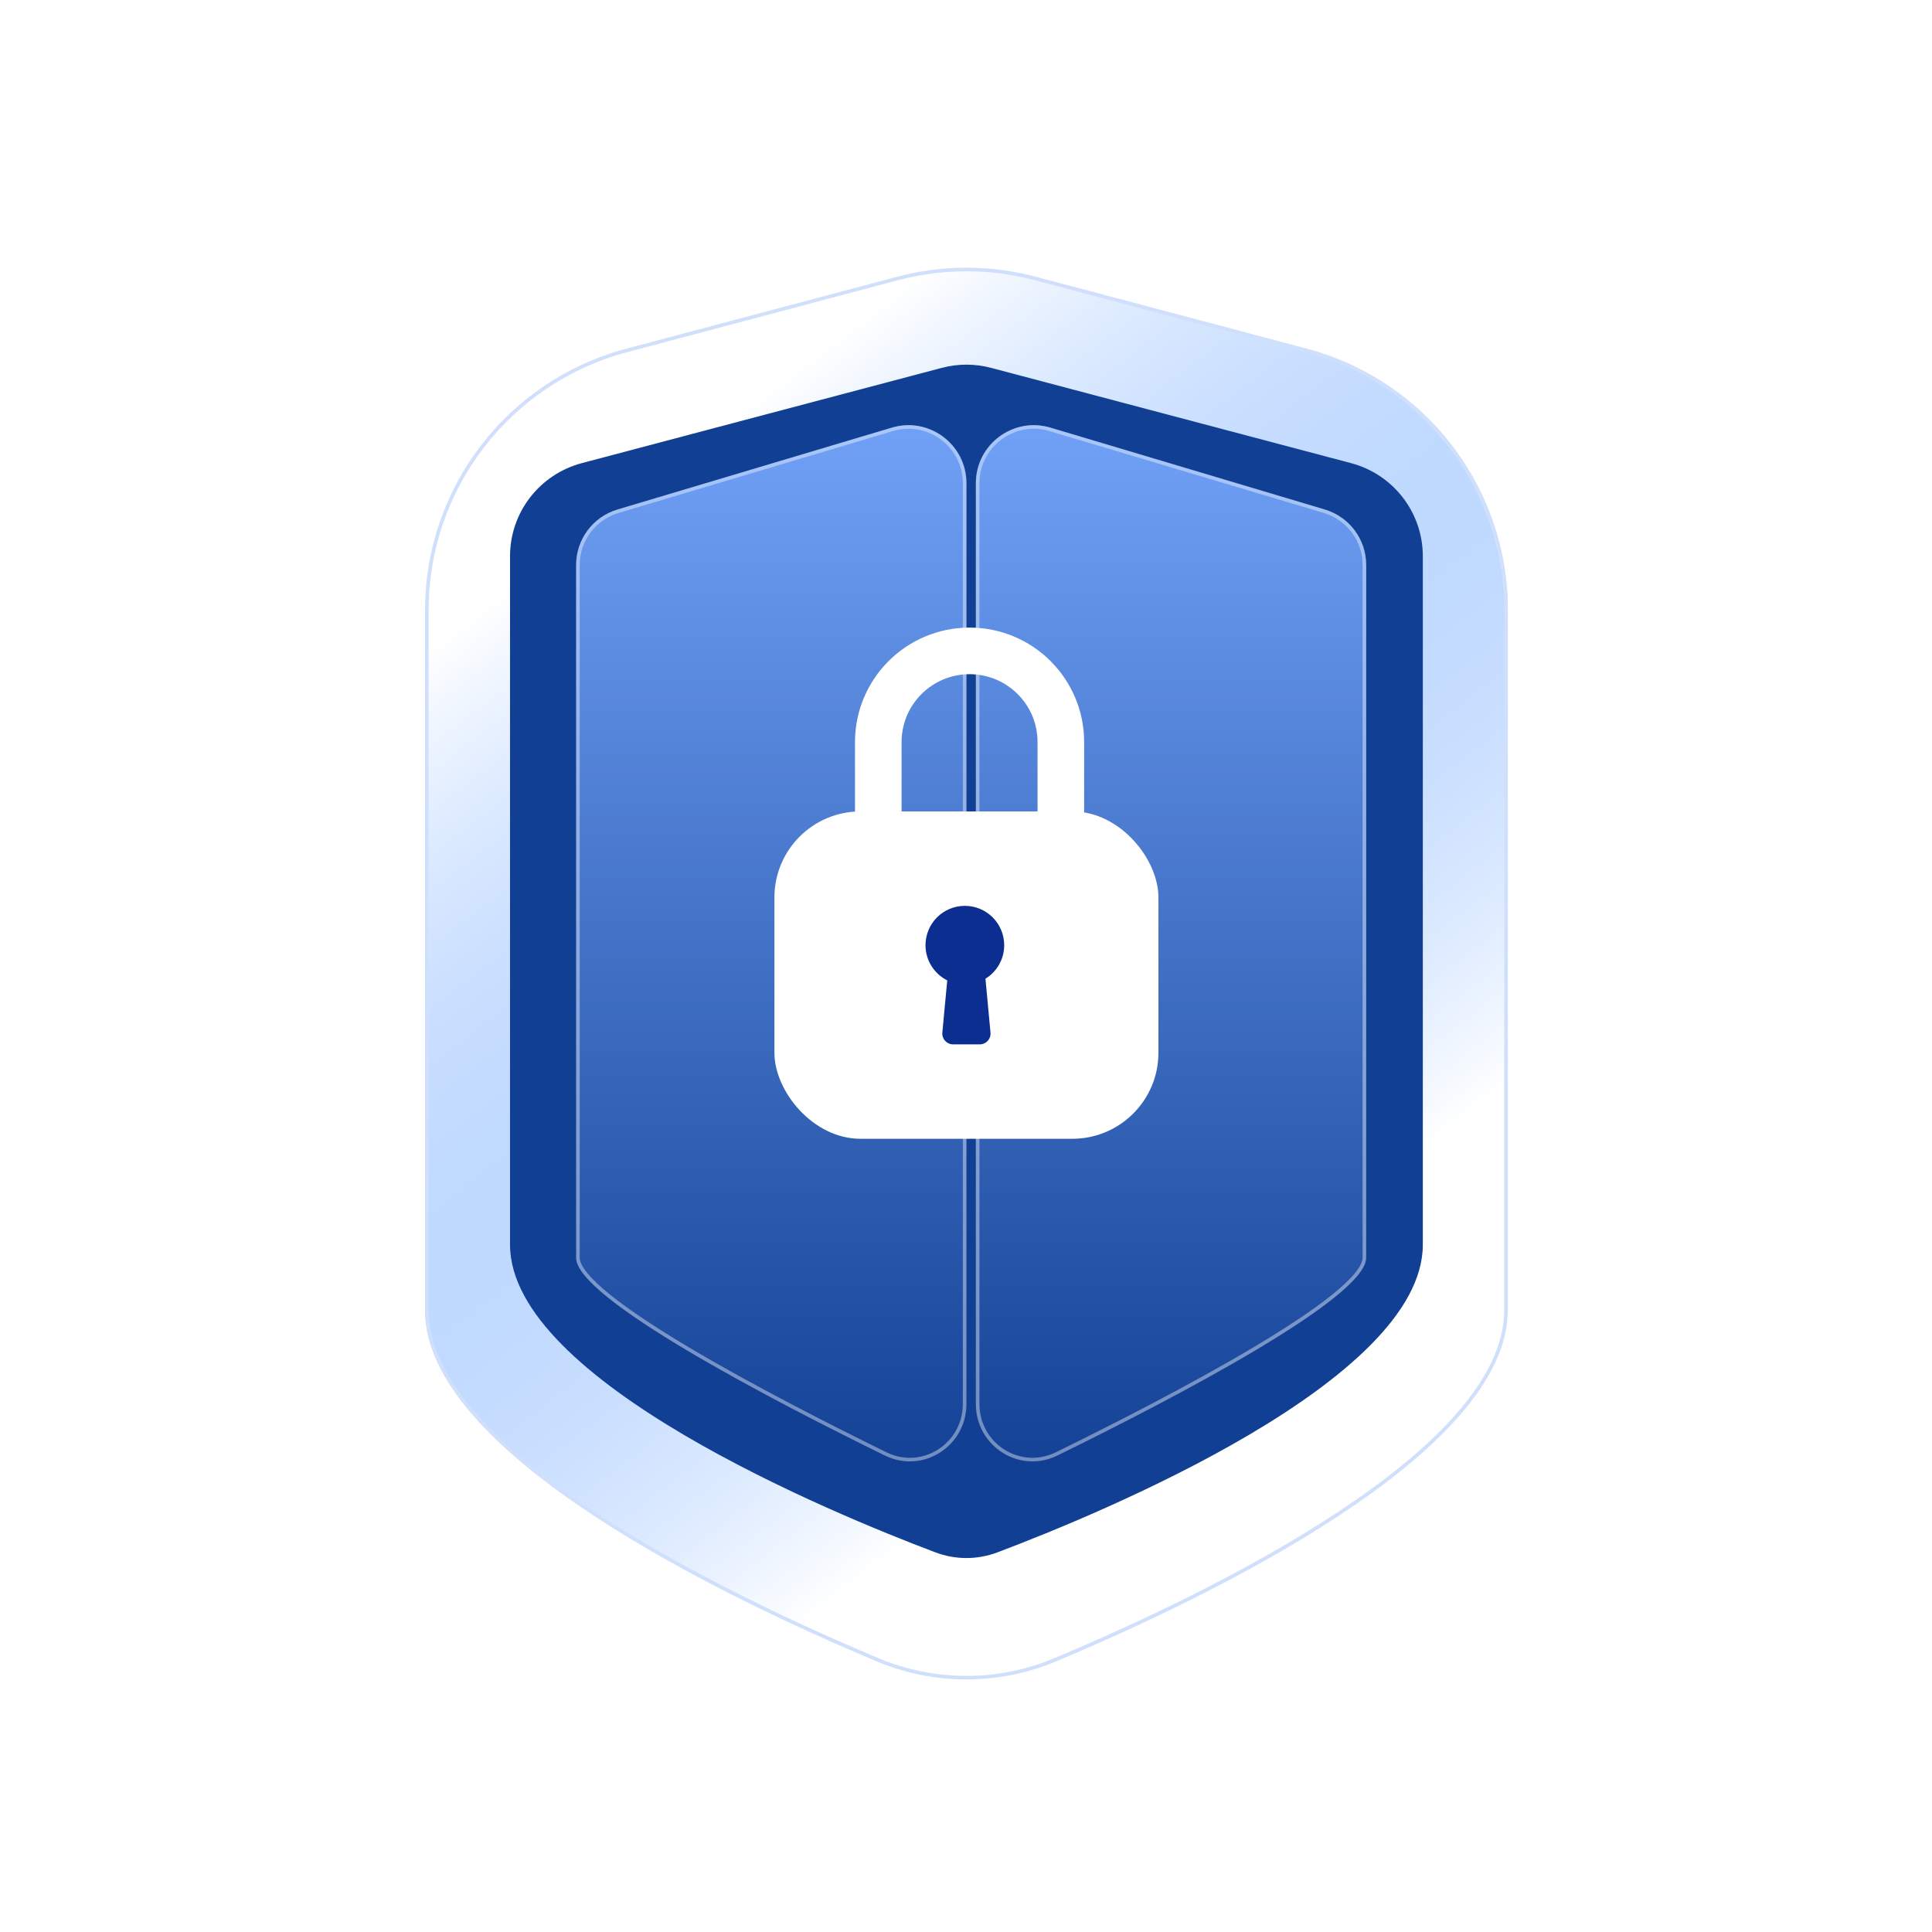
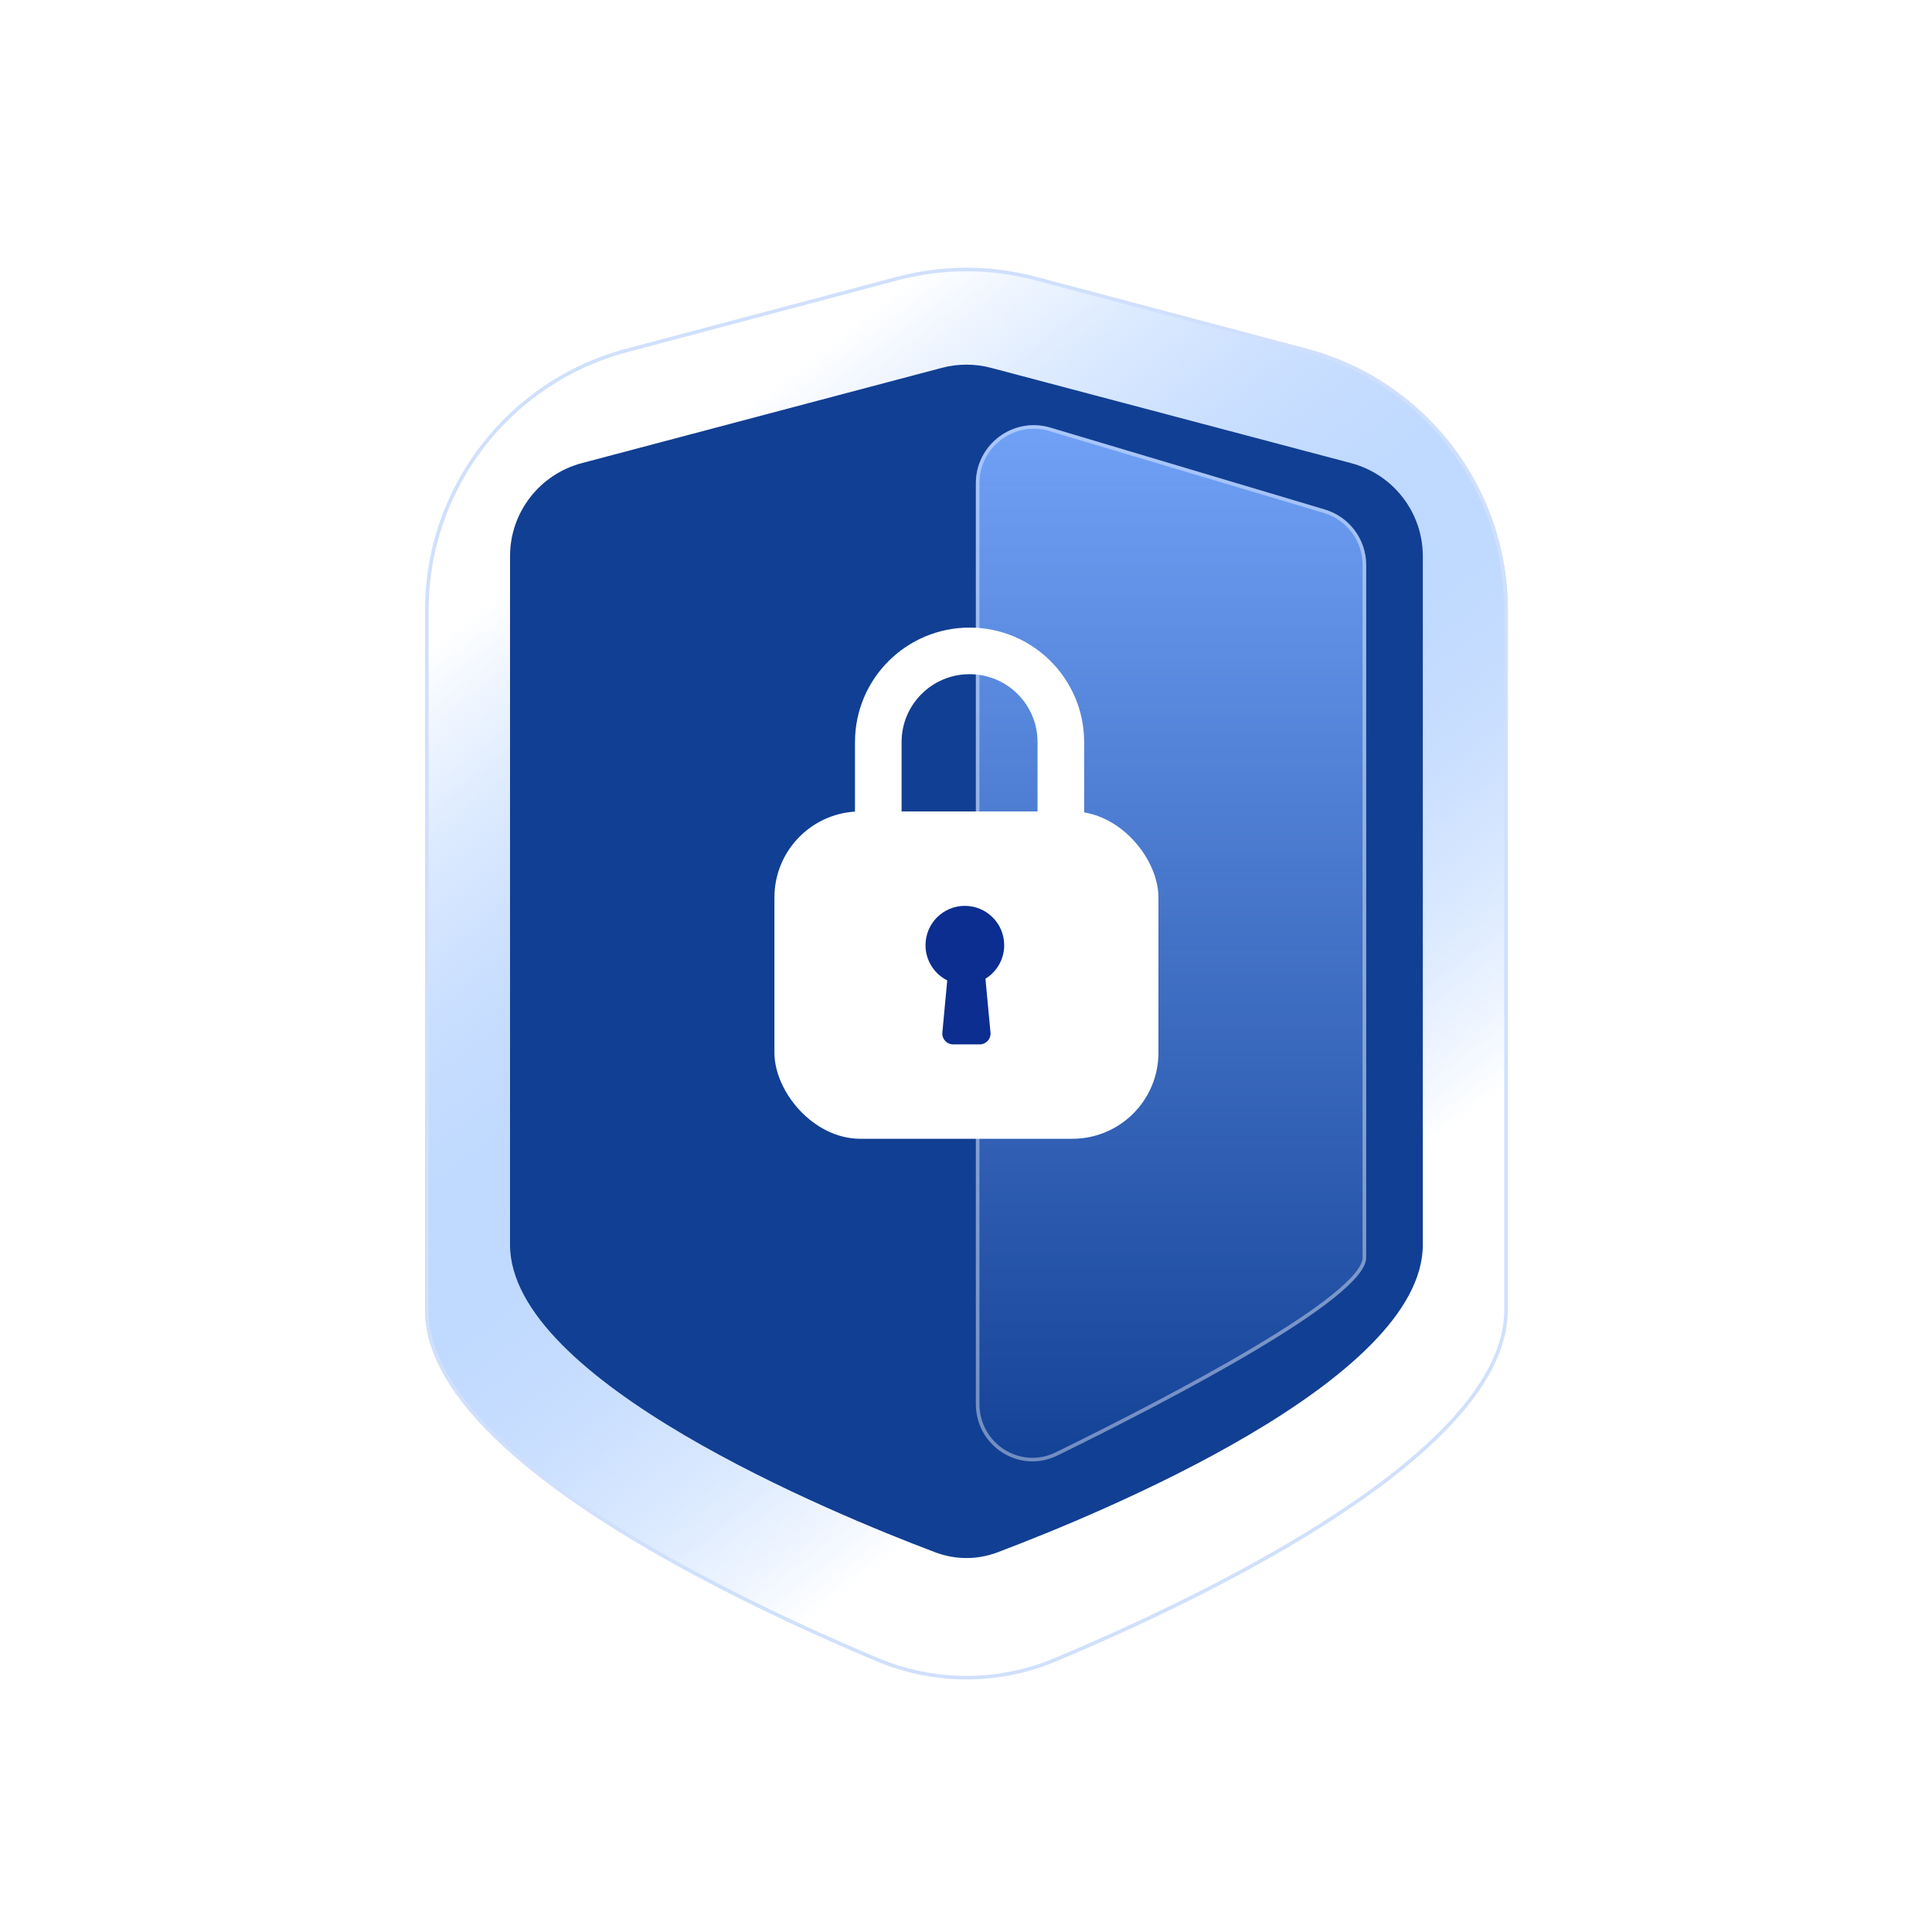
<svg xmlns="http://www.w3.org/2000/svg" width="100" height="100" viewBox="0 0 100 100" fill="none">
  <rect width="100" height="100" fill="white" />
  <g filter="url(#filter0_d)">
    <path d="M22 31.21C22 24.862 26.27 19.311 32.405 17.681L46.427 13.955C48.783 13.329 51.261 13.329 53.617 13.955L67.639 17.681C73.773 19.311 78.044 24.859 78.044 31.206C78.044 41.59 78.044 57.201 78.044 67.444C78.044 74.847 62.638 82.272 54.672 85.617C51.686 86.871 48.358 86.871 45.372 85.617C37.406 82.272 22 74.847 22 67.444C22 57.576 22 41.735 22 31.21Z" fill="url(#paint0_linear)" />
    <path d="M77.951 31.206V31.267V31.328V31.389V31.451V31.512V31.573V31.635V31.697V31.759V31.82V31.883V31.945V32.007V32.069V32.132V32.195V32.257V32.32V32.383V32.446V32.51V32.573V32.636V32.7V32.763V32.827V32.891V32.955V33.019V33.083V33.147V33.212V33.276V33.341V33.406V33.47V33.535V33.6V33.665V33.73V33.796V33.861V33.927V33.992V34.058V34.124V34.19V34.256V34.322V34.388V34.454V34.52V34.587V34.654V34.72V34.787V34.854V34.921V34.988V35.055V35.122V35.189V35.257V35.324V35.392V35.459V35.527V35.595V35.663V35.731V35.799V35.867V35.936V36.004V36.072V36.141V36.209V36.278V36.347V36.416V36.485V36.554V36.623V36.692V36.761V36.831V36.9V36.97V37.039V37.109V37.178V37.248V37.318V37.388V37.458V37.528V37.599V37.669V37.739V37.809V37.88V37.95V38.021V38.092V38.163V38.233V38.304V38.375V38.446V38.517V38.589V38.66V38.731V38.803V38.874V38.945V39.017V39.089V39.16V39.232V39.304V39.376V39.448V39.52V39.592V39.664V39.736V39.808V39.881V39.953V40.025V40.098V40.17V40.243V40.316V40.388V40.461V40.534V40.607V40.68V40.753V40.826V40.899V40.972V41.045V41.118V41.192V41.265V41.338V41.412V41.485V41.559V41.632V41.706V41.78V41.853V41.927V42.001V42.075V42.149V42.223V42.297V42.371V42.445V42.519V42.593V42.667V42.742V42.816V42.89V42.965V43.039V43.113V43.188V43.262V43.337V43.411V43.486V43.561V43.635V43.71V43.785V43.86V43.934V44.009V44.084V44.159V44.234V44.309V44.384V44.459V44.534V44.609V44.684V44.76V44.835V44.91V44.985V45.06V45.136V45.211V45.286V45.362V45.437V45.513V45.588V45.663V45.739V45.814V45.89V45.965V46.041V46.117V46.192V46.268V46.343V46.419V46.495V46.57V46.646V46.722V46.797V46.873V46.949V47.025V47.1V47.176V47.252V47.328V47.404V47.48V47.555V47.631V47.707V47.783V47.859V47.935V48.011V48.087V48.163V48.238V48.314V48.39V48.466V48.542V48.618V48.694V48.77V48.846V48.922V48.998V49.074V49.15V49.226V49.302V49.378V49.453V49.529V49.605V49.681V49.757V49.833V49.909V49.985V50.061V50.137V50.213V50.289V50.365V50.441V50.516V50.592V50.668V50.744V50.82V50.896V50.971V51.047V51.123V51.199V51.275V51.35V51.426V51.502V51.578V51.653V51.729V51.805V51.88V51.956V52.032V52.107V52.183V52.258V52.334V52.409V52.485V52.56V52.636V52.711V52.787V52.862V52.937V53.013V53.088V53.163V53.239V53.314V53.389V53.464V53.539V53.614V53.69V53.765V53.84V53.915V53.99V54.065V54.14V54.215V54.289V54.364V54.439V54.514V54.589V54.663V54.738V54.812V54.887V54.962V55.036V55.111V55.185V55.259V55.334V55.408V55.482V55.557V55.631V55.705V55.779V55.853V55.927V56.001V56.075V56.149V56.223V56.297V56.371V56.444V56.518V56.592V56.665V56.739V56.812V56.886V56.959V57.032V57.106V57.179V57.252V57.325V57.398V57.471V57.544V57.617V57.69V57.763V57.836V57.909V57.981V58.054V58.126V58.199V58.271V58.344V58.416V58.488V58.56V58.633V58.705V58.777V58.849V58.921V58.992V59.064V59.136V59.208V59.279V59.351V59.422V59.493V59.565V59.636V59.707V59.778V59.849V59.92V59.991V60.062V60.133V60.204V60.274V60.345V60.415V60.486V60.556V60.626V60.697V60.767V60.837V60.907V60.977V61.047V61.116V61.186V61.255V61.325V61.394V61.464V61.533V61.602V61.671V61.74V61.809V61.878V61.947V62.016V62.084V62.153V62.221V62.29V62.358V62.426V62.494V62.562V62.63V62.698V62.766V62.834V62.901V62.969V63.036V63.103V63.171V63.238V63.305V63.372V63.439V63.505V63.572V63.639V63.705V63.772V63.838V63.904V63.97V64.036V64.102V64.168V64.234V64.299V64.365V64.43V64.496V64.561V64.626V64.691V64.756V64.821V64.885V64.95V65.015V65.079V65.143V65.207V65.272V65.335V65.399V65.463V65.527V65.59V65.654V65.717V65.78V65.843V65.906V65.969V66.032V66.095V66.157V66.22V66.282V66.344V66.406V66.468V66.53V66.592V66.654V66.715V66.777V66.838V66.899V66.96V67.021V67.082V67.142V67.203V67.263V67.324V67.384V67.444C77.951 69.262 77.004 71.093 75.442 72.875C73.881 74.656 71.714 76.377 69.294 77.975C64.454 81.17 58.617 83.86 54.636 85.532C51.673 86.776 48.371 86.776 45.407 85.532C41.426 83.86 35.59 81.17 30.75 77.975C28.33 76.377 26.163 74.656 24.601 72.875C23.039 71.093 22.093 69.262 22.093 67.444L22.093 31.21C22.093 24.904 26.335 19.39 32.429 17.77L46.451 14.045C48.791 13.423 51.253 13.423 53.593 14.045L67.615 17.77C73.709 19.39 77.951 24.901 77.951 31.206Z" stroke="#D0E0FC" stroke-width="0.186" />
  </g>
  <path d="M26.399 28.791C26.399 26.523 27.926 24.551 30.119 23.97L48.743 19.041C49.581 18.819 50.463 18.819 51.301 19.041L69.924 23.97C72.118 24.551 73.645 26.523 73.645 28.792C73.645 36.461 73.645 53.849 73.645 64.425C73.645 71.472 56.957 78.338 51.633 80.348C50.591 80.742 49.453 80.742 48.411 80.348C43.087 78.338 26.399 71.472 26.399 64.425C26.399 54.263 26.399 36.557 26.399 28.791Z" fill="#113F93" />
  <path d="M50.511 25.011C50.511 23.003 52.445 21.56 54.368 22.134L68.57 26.372C69.841 26.751 70.713 27.916 70.713 29.242C70.713 35.511 70.713 53.577 70.713 65.101C70.713 67.194 60.65 72.435 54.728 75.339C52.764 76.302 50.511 74.856 50.511 72.669C50.511 55.334 50.511 41.314 50.511 25.011Z" fill="url(#paint1_linear)" />
  <path d="M70.62 29.242L70.62 65.101C70.62 65.329 70.481 65.618 70.197 65.964C69.916 66.306 69.505 66.689 68.99 67.103C67.959 67.93 66.52 68.869 64.894 69.836C61.641 71.769 57.648 73.804 54.688 75.255C52.787 76.187 50.603 74.79 50.603 72.669L50.603 25.011C50.603 23.065 52.478 21.667 54.342 22.223L68.544 26.461C69.776 26.829 70.62 27.957 70.62 29.242Z" stroke="white" stroke-opacity="0.4" stroke-width="0.186" />
  <g style="mix-blend-mode:multiply">
-     <path d="M50.022 25.011C50.022 23.003 48.088 21.56 46.164 22.134L31.962 26.372C30.691 26.751 29.82 27.916 29.82 29.242C29.82 35.511 29.82 53.577 29.82 65.101C29.82 67.194 39.883 72.435 45.804 75.339C47.768 76.302 50.022 74.856 50.022 72.669C50.022 55.334 50.022 41.314 50.022 25.011Z" fill="url(#paint2_linear)" />
-     <path d="M29.913 29.242L29.913 65.101C29.913 65.329 30.052 65.618 30.336 65.964C30.617 66.306 31.027 66.689 31.543 67.103C32.574 67.93 34.012 68.869 35.639 69.836C38.892 71.769 42.885 73.804 45.845 75.255C47.746 76.187 49.929 74.79 49.929 72.669L49.929 25.011C49.929 23.065 48.055 21.667 46.191 22.223L31.989 26.461C30.757 26.829 29.913 27.957 29.913 29.242Z" stroke="white" stroke-opacity="0.4" stroke-width="0.186" />
-   </g>
+     </g>
  <rect x="40.084" y="41.999" width="19.876" height="16.944" rx="4.454" fill="white" />
  <path d="M45.46 42.162V38.409C45.46 35.803 47.575 33.69 50.185 33.69C52.794 33.69 54.909 35.803 54.909 38.409V42.162" stroke="white" stroke-width="2.412" />
  <path fill-rule="evenodd" clip-rule="evenodd" d="M51.007 50.658C51.589 50.3 51.977 49.657 51.977 48.923C51.977 47.798 51.065 46.887 49.94 46.887C48.816 46.887 47.904 47.798 47.904 48.923C47.904 49.72 48.362 50.41 49.029 50.745L48.776 53.447C48.745 53.773 49.002 54.056 49.33 54.056H50.714C51.042 54.056 51.299 53.773 51.268 53.447L51.007 50.658Z" fill="#0B2E90" />
  <defs>
    <filter id="filter0_d" x="14.577" y="6.434" width="70.89" height="87.918" filterUnits="userSpaceOnUse" color-interpolation-filters="sRGB">
      <feFlood flood-opacity="0" result="BackgroundImageFix" />
      <feColorMatrix in="SourceAlpha" type="matrix" values="0 0 0 0 0 0 0 0 0 0 0 0 0 0 0 0 0 0 127 0" result="hardAlpha" />
      <feOffset dy="0.371" />
      <feGaussianBlur stdDeviation="3.712" />
      <feColorMatrix type="matrix" values="0 0 0 0 0.004 0 0 0 0 0.361 0 0 0 0 0.796 0 0 0 0.16 0" />
      <feBlend mode="normal" in2="BackgroundImageFix" result="effect1_dropShadow" />
      <feBlend mode="normal" in="SourceGraphic" in2="effect1_dropShadow" result="shape" />
    </filter>
    <linearGradient id="paint0_linear" x1="38.813" y1="20.445" x2="70.387" y2="61.724" gradientUnits="userSpaceOnUse">
      <stop stop-color="white" />
      <stop offset="1" stop-color="#0066FF" stop-opacity="0" />
    </linearGradient>
    <linearGradient id="paint1_linear" x1="60.612" y1="20.983" x2="60.612" y2="77.353" gradientUnits="userSpaceOnUse">
      <stop stop-color="#72A3F8" />
      <stop offset="1" stop-color="#72A3F8" stop-opacity="0" />
    </linearGradient>
    <linearGradient id="paint2_linear" x1="39.921" y1="20.983" x2="39.921" y2="77.353" gradientUnits="userSpaceOnUse">
      <stop stop-color="#72A3F8" />
      <stop offset="1" stop-color="#72A3F8" stop-opacity="0" />
    </linearGradient>
  </defs>
</svg>